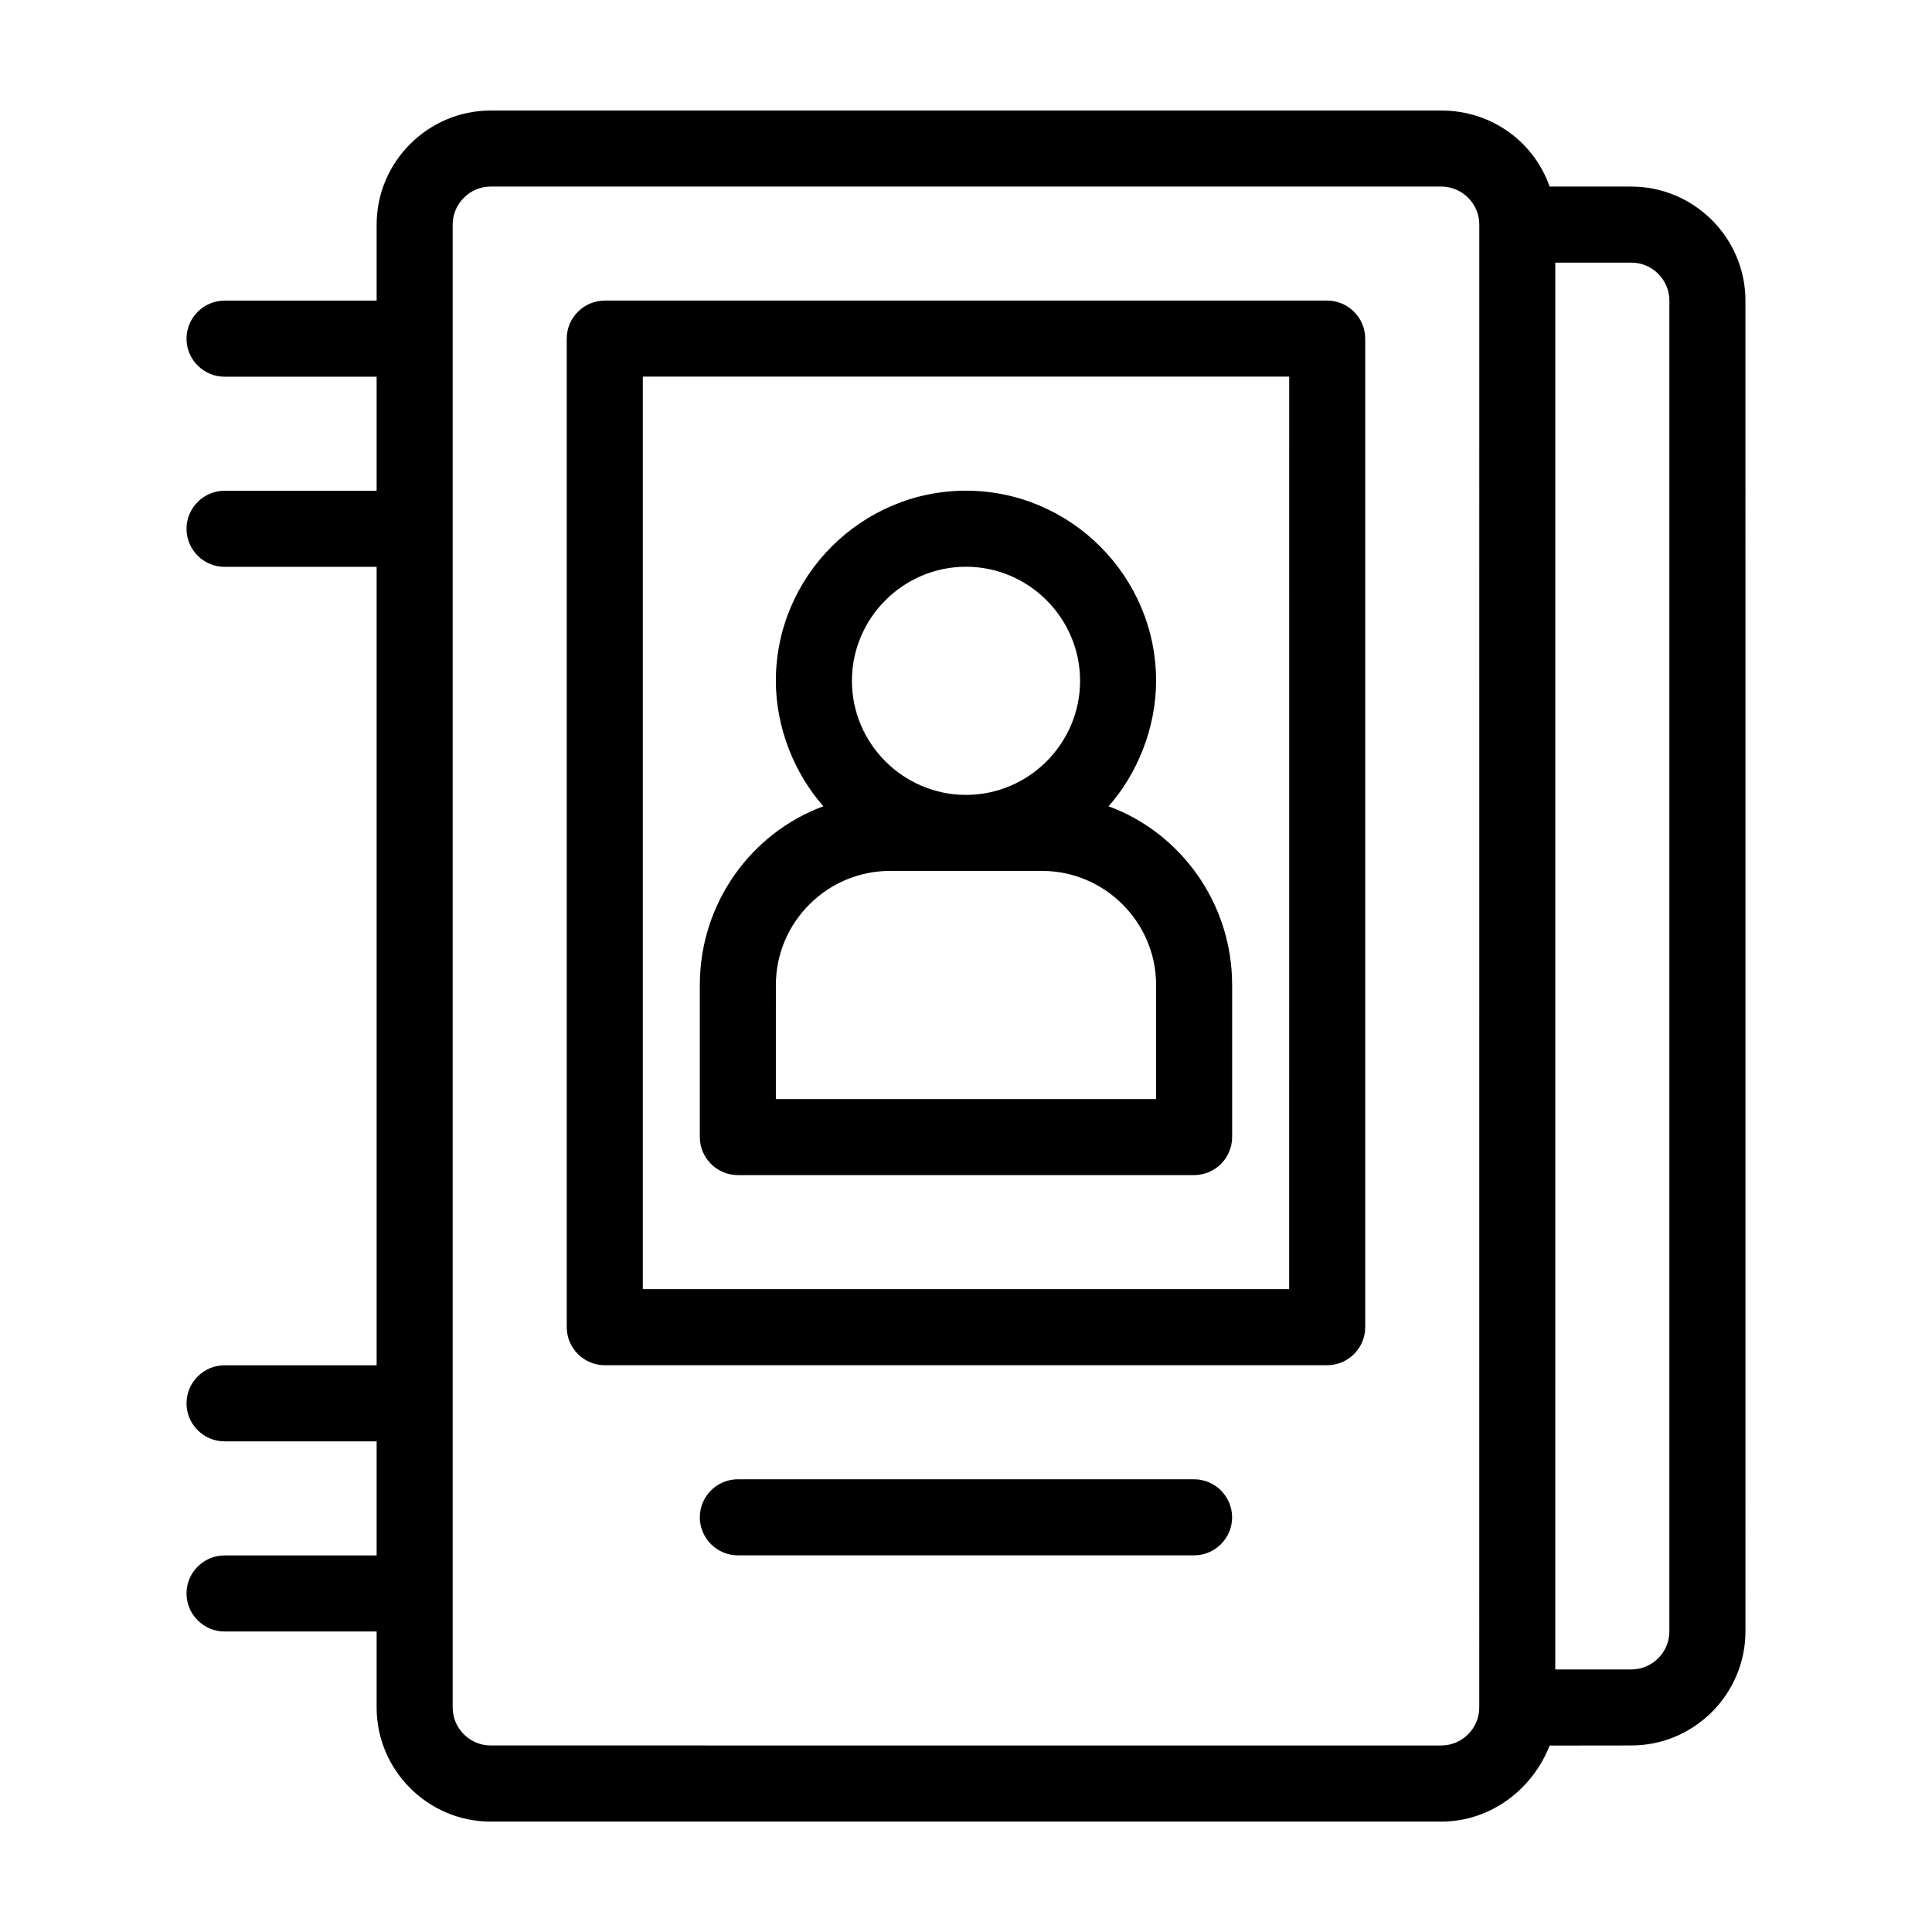
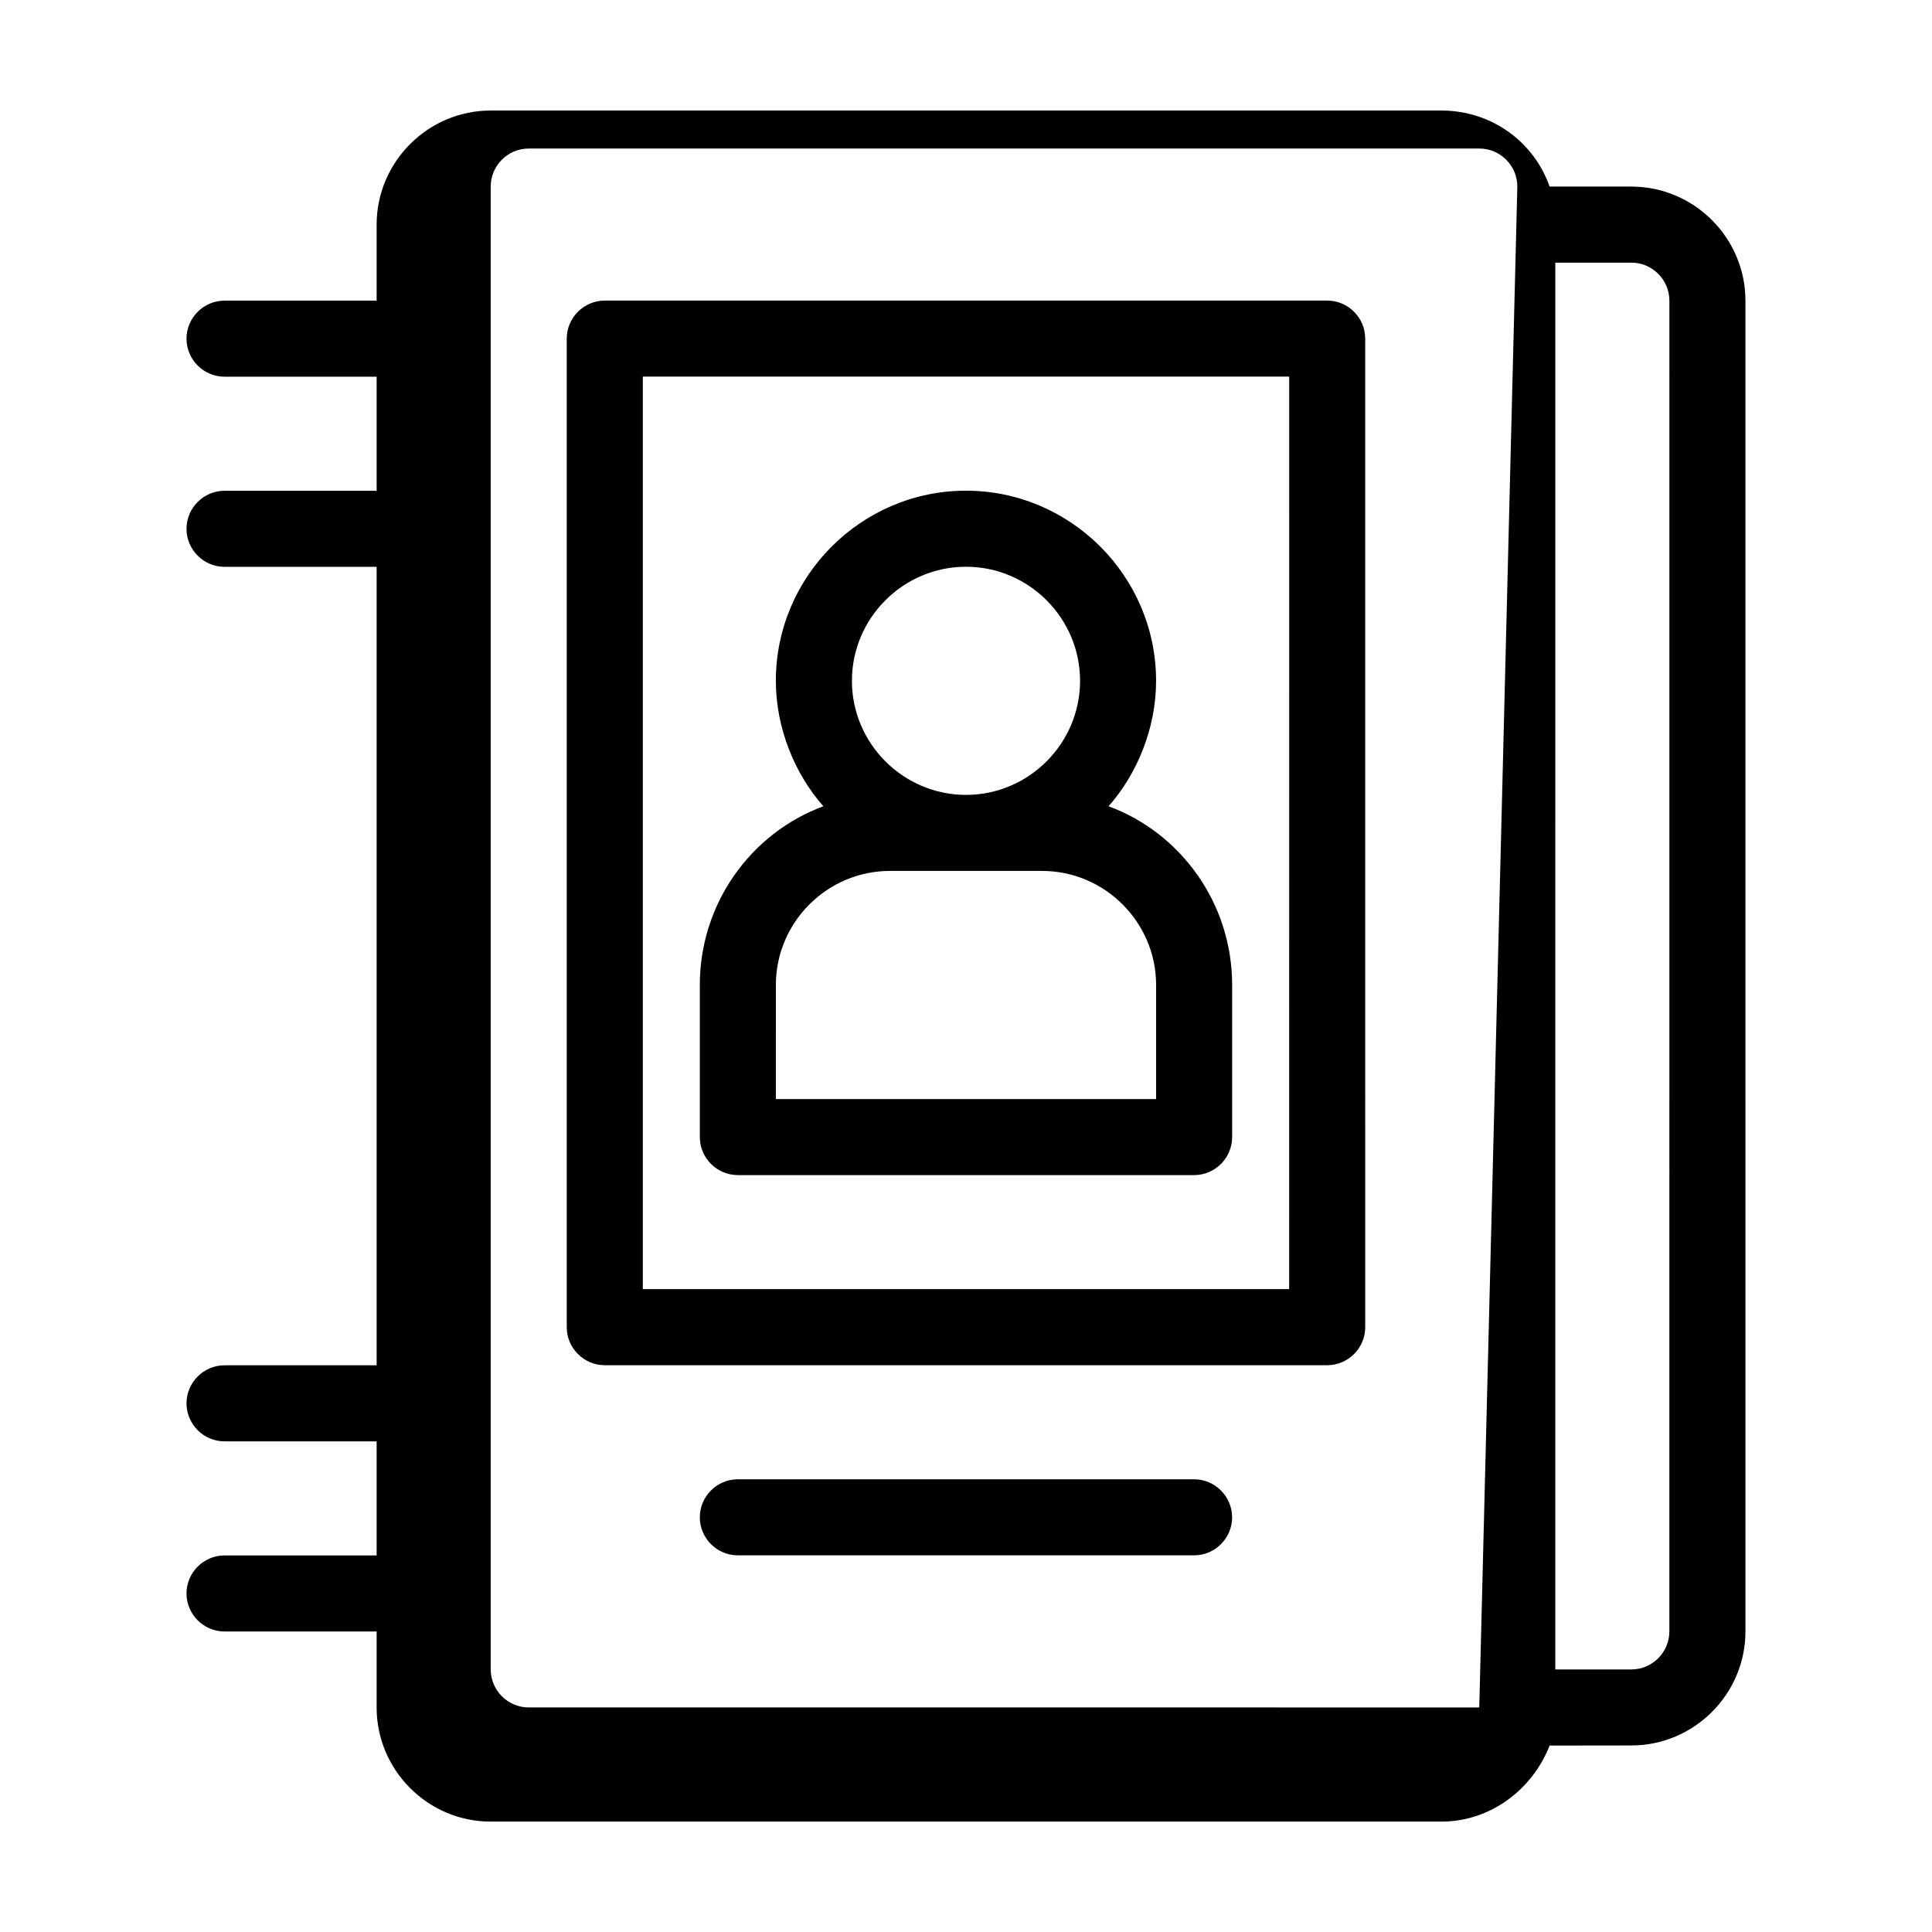
<svg xmlns="http://www.w3.org/2000/svg" fill="#000000" width="800px" height="800px" version="1.1" viewBox="144 144 512 512">
-   <path d="m495.72 223.66h-191.45c-5.543 0-10.078 4.535-10.078 10.078v261.98c0 5.543 4.535 10.078 10.078 10.078h191.45c5.543 0 10.078-4.535 10.078-10.078l-0.004-261.98c0-5.543-4.531-10.078-10.074-10.078zm-10.078 261.98h-171.29v-241.83h171.3zm-146.1-30.227h120.91c5.543 0 10.078-4.535 10.078-10.078v-40.305c0-21.664-13.602-40.305-32.746-47.359 7.551-8.562 12.59-20.652 12.59-33.25 0-27.711-22.672-50.383-50.383-50.383-27.711 0-50.383 22.672-50.383 50.383 0 12.594 5.039 24.688 12.594 33.25-19.141 7.055-32.742 25.695-32.742 47.359v40.305c0 5.543 4.535 10.078 10.078 10.078zm60.457-161.22c16.625 0 30.23 13.602 30.23 30.23 0 16.625-13.602 30.23-30.23 30.23-16.625 0-30.23-13.602-30.23-30.23 0-16.629 13.602-30.23 30.23-30.23zm-50.383 110.84c0-16.625 13.602-30.23 30.23-30.23h40.305c16.625 0 30.23 13.602 30.23 30.23v30.23h-100.77zm120.91 141.07c0 5.543-4.535 10.078-10.078 10.078h-120.91c-5.543 0-10.078-4.535-10.078-10.078 0-5.543 4.535-10.078 10.078-10.078h120.91c5.539 0.004 10.074 4.539 10.074 10.078zm105.8-352.66h-21.664c-4.031-11.586-15.113-20.152-28.719-20.152h-251.9c-16.625 0-30.23 13.602-30.23 30.23v20.152h-40.305c-5.543 0-10.078 4.535-10.078 10.078 0 5.543 4.535 10.078 10.078 10.078h40.305v30.23h-40.305c-5.543 0-10.078 4.535-10.078 10.078 0 5.543 4.535 10.078 10.078 10.078h40.305v211.6h-40.305c-5.543 0-10.078 4.535-10.078 10.078s4.535 10.078 10.078 10.078h40.305v30.23h-40.305c-5.543 0-10.078 4.535-10.078 10.078 0 5.543 4.535 10.078 10.078 10.078h40.305v20.152c0 16.625 13.602 30.23 30.23 30.23h251.91c13.098 0 24.184-8.566 28.719-20.152l21.66-0.027c16.625 0 30.23-13.602 30.23-30.23l-0.004-352.66c0-16.625-13.602-30.227-30.227-30.227zm-40.305 403.05c0 5.543-4.535 10.078-10.078 10.078l-251.9-0.004c-5.543 0-10.078-4.535-10.078-10.078v-392.97c0-5.543 4.535-10.078 10.078-10.078h251.91c5.543 0 10.078 4.535 10.078 10.078zm50.379-20.152c0 5.543-4.535 10.078-10.078 10.078h-20.152l0.004-372.82h20.152c5.543 0 10.078 4.535 10.078 10.078z" />
+   <path d="m495.72 223.66h-191.45c-5.543 0-10.078 4.535-10.078 10.078v261.98c0 5.543 4.535 10.078 10.078 10.078h191.45c5.543 0 10.078-4.535 10.078-10.078l-0.004-261.98c0-5.543-4.531-10.078-10.074-10.078zm-10.078 261.98h-171.29v-241.83h171.3zm-146.1-30.227h120.91c5.543 0 10.078-4.535 10.078-10.078v-40.305c0-21.664-13.602-40.305-32.746-47.359 7.551-8.562 12.59-20.652 12.59-33.25 0-27.711-22.672-50.383-50.383-50.383-27.711 0-50.383 22.672-50.383 50.383 0 12.594 5.039 24.688 12.594 33.25-19.141 7.055-32.742 25.695-32.742 47.359v40.305c0 5.543 4.535 10.078 10.078 10.078zm60.457-161.22c16.625 0 30.23 13.602 30.23 30.23 0 16.625-13.602 30.23-30.23 30.23-16.625 0-30.23-13.602-30.23-30.23 0-16.629 13.602-30.23 30.23-30.23zm-50.383 110.84c0-16.625 13.602-30.23 30.23-30.23h40.305c16.625 0 30.23 13.602 30.23 30.23v30.23h-100.77zm120.91 141.07c0 5.543-4.535 10.078-10.078 10.078h-120.91c-5.543 0-10.078-4.535-10.078-10.078 0-5.543 4.535-10.078 10.078-10.078h120.91c5.539 0.004 10.074 4.539 10.074 10.078zm105.8-352.66h-21.664c-4.031-11.586-15.113-20.152-28.719-20.152h-251.9c-16.625 0-30.23 13.602-30.23 30.23v20.152h-40.305c-5.543 0-10.078 4.535-10.078 10.078 0 5.543 4.535 10.078 10.078 10.078h40.305v30.23h-40.305c-5.543 0-10.078 4.535-10.078 10.078 0 5.543 4.535 10.078 10.078 10.078h40.305v211.6h-40.305c-5.543 0-10.078 4.535-10.078 10.078s4.535 10.078 10.078 10.078h40.305v30.23h-40.305c-5.543 0-10.078 4.535-10.078 10.078 0 5.543 4.535 10.078 10.078 10.078h40.305v20.152c0 16.625 13.602 30.23 30.23 30.23h251.91c13.098 0 24.184-8.566 28.719-20.152l21.66-0.027c16.625 0 30.23-13.602 30.23-30.23l-0.004-352.66c0-16.625-13.602-30.227-30.227-30.227zm-40.305 403.05l-251.9-0.004c-5.543 0-10.078-4.535-10.078-10.078v-392.97c0-5.543 4.535-10.078 10.078-10.078h251.91c5.543 0 10.078 4.535 10.078 10.078zm50.379-20.152c0 5.543-4.535 10.078-10.078 10.078h-20.152l0.004-372.82h20.152c5.543 0 10.078 4.535 10.078 10.078z" />
</svg>